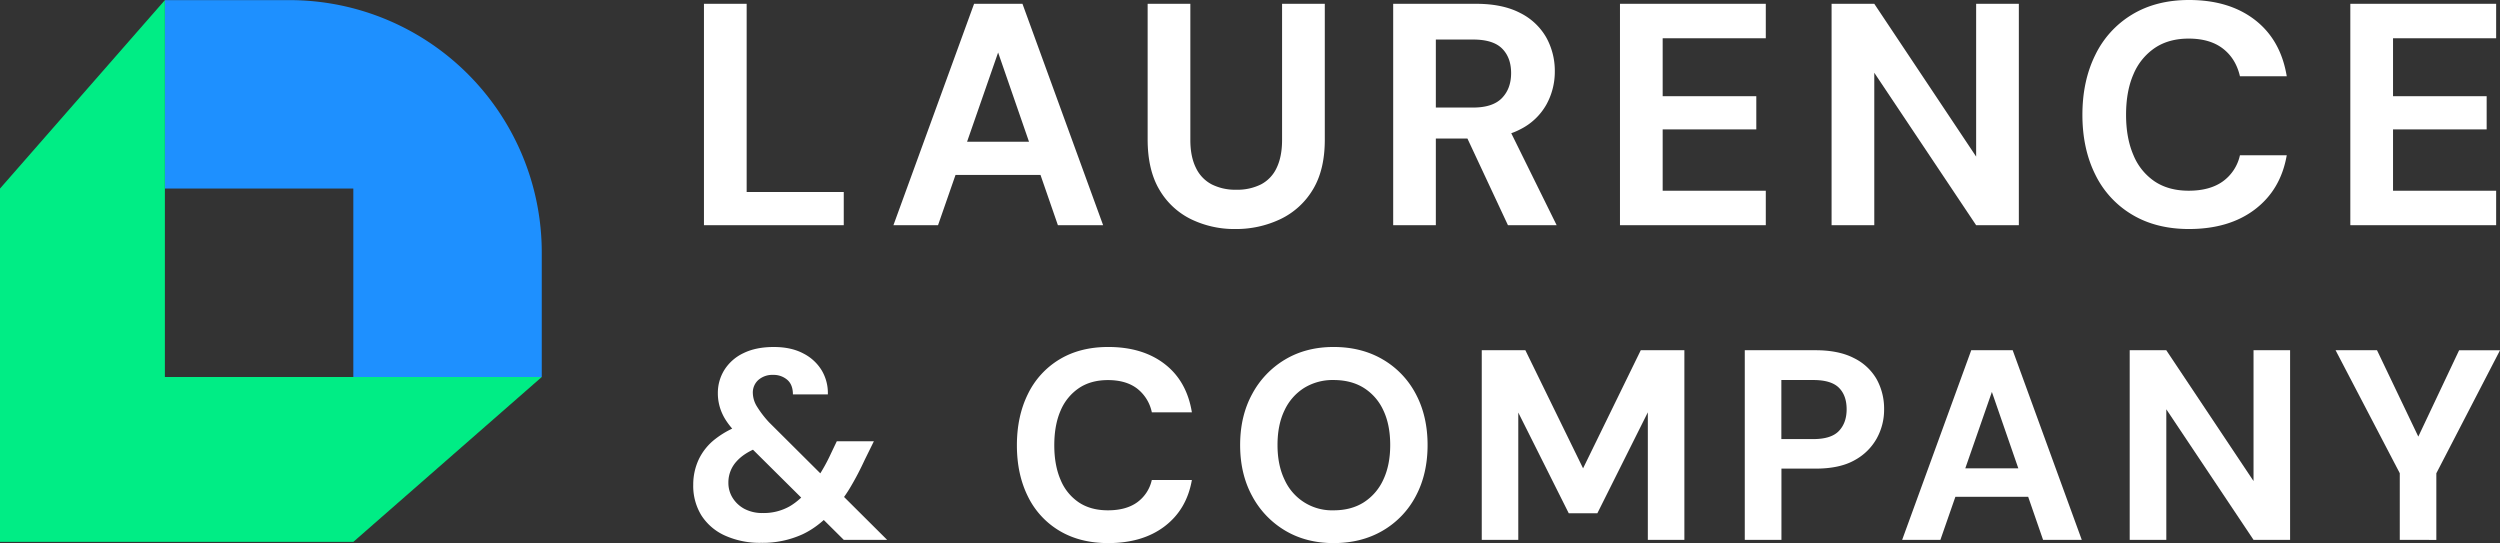
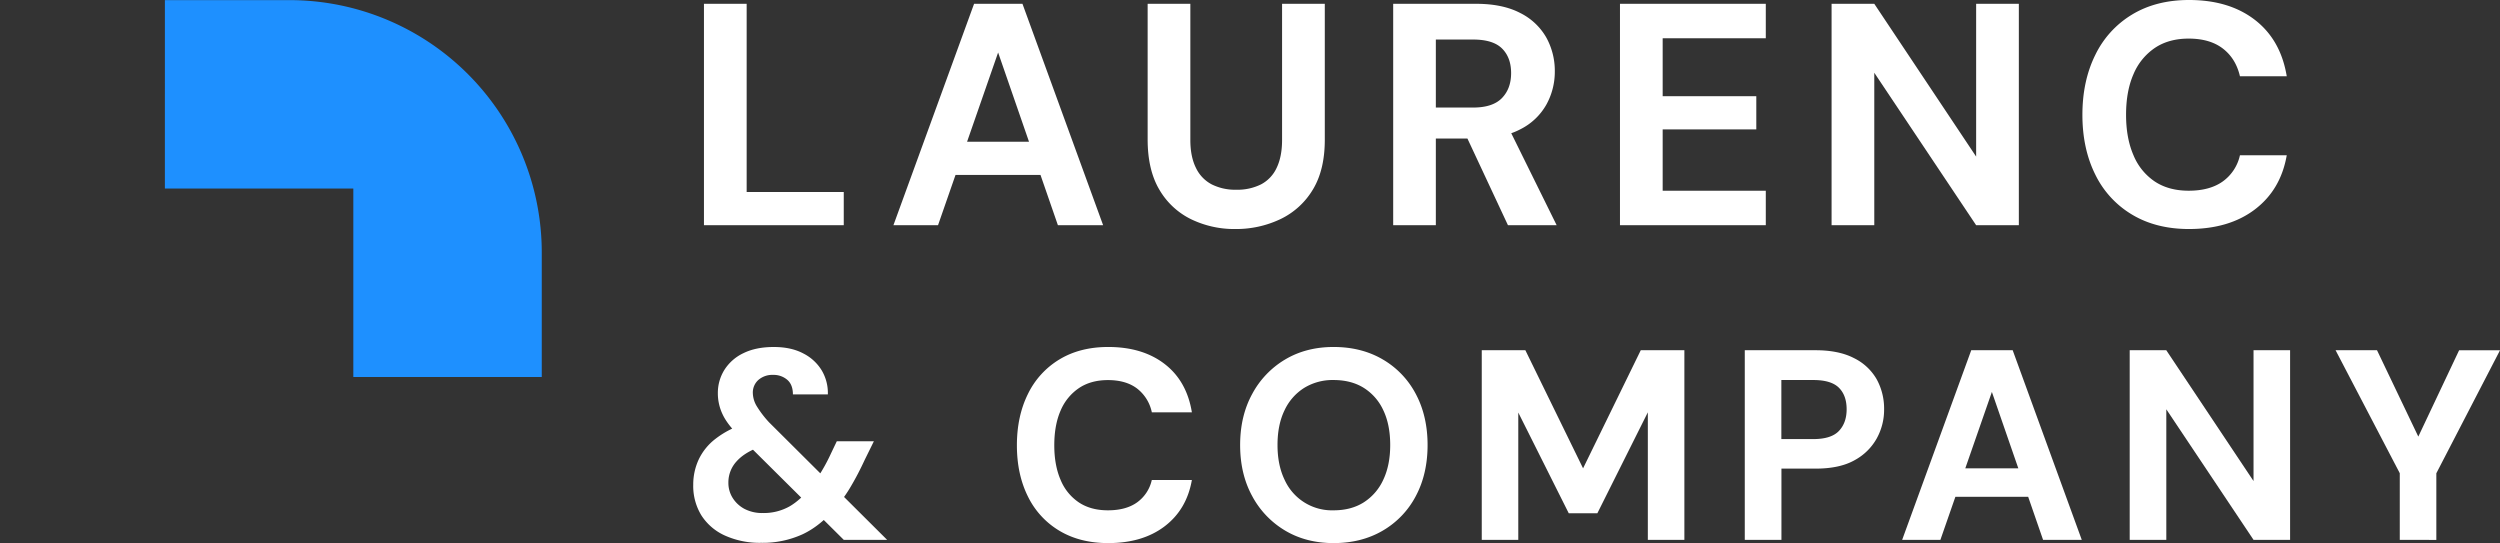
<svg xmlns="http://www.w3.org/2000/svg" viewBox="0 0 1485.89 322.79">
  <rect x="0" y="0" width="1485.89" height="322.79" fill="#333333" stroke="none" />
  <defs>
    <style>.cls-1{fill:#fff;}.cls-2{fill:#1e90ff;fill-rule:evenodd;}.cls-3{fill:#00ed85;}</style>
  </defs>
  <g id="Layer_2" data-name="Layer 2">
    <path class="cls-1" d="M421,136.79V5.19h25.38V117.05h57.71v19.74Z" transform="translate(-2.6 -2.93)" />
    <path class="cls-1" d="M533.61,136.79,581.55,5.19h28.76l47.94,131.6H631.37L595.84,34.14,560.12,136.79Zm21-29.89,6.77-19.74h66.93l6.58,19.74Z" transform="translate(-2.6 -2.93)" />
    <path class="cls-1" d="M736.83,139.05a58.89,58.89,0,0,1-26.32-5.83,44.37,44.37,0,0,1-18.8-17.49q-6.94-11.66-7-29.7V5.19h25.38v81q0,9.78,3.29,16.45a21.41,21.41,0,0,0,9.4,9.87,31.05,31.05,0,0,0,14.57,3.19,31.54,31.54,0,0,0,14.76-3.19,21,21,0,0,0,9.3-9.87q3.19-6.67,3.2-16.45v-81H790V86q0,18-7.15,29.7a45.09,45.09,0,0,1-19.26,17.49A61.16,61.16,0,0,1,736.83,139.05Z" transform="translate(-2.6 -2.93)" />
    <path class="cls-1" d="M830.65,136.79V5.19H879.9q15.79,0,26.23,5.45a36.56,36.56,0,0,1,15.51,14.57,40.89,40.89,0,0,1,5.07,20.21,40.36,40.36,0,0,1-5,19.65,36.37,36.37,0,0,1-15.41,14.66q-10.44,5.55-26.79,5.55H856v51.51ZM856,66.85h22.18q11.65,0,17.11-5.64t5.45-14.85q0-9.21-5.36-14.57t-17.2-5.36H856Zm42.86,69.94-27.07-57.9h27.44l28.58,57.9Z" transform="translate(-2.6 -2.93)" />
    <path class="cls-1" d="M965.44,136.79V5.19h86.67V25.68H990.82V60.09h55.65V79.83H990.82V116.3h61.29v20.49Z" transform="translate(-2.6 -2.93)" />
    <path class="cls-1" d="M1091.21,136.79V5.19h25.38L1177.13,96V5.19h25.38v131.6h-25.38l-60.54-90.62v90.62Z" transform="translate(-2.6 -2.93)" />
    <path class="cls-1" d="M1303.65,139.05q-19.56,0-33.84-8.56a56.4,56.4,0,0,1-21.9-23.87q-7.62-15.33-7.62-35.44t7.62-35.53a56.91,56.91,0,0,1,21.9-24.07q14.28-8.64,33.84-8.65,23.88,0,39.2,11.85t18.89,33.46h-27.82q-2.45-10.53-10.15-16.45t-20.31-5.92q-11.84,0-20.11,5.55A35.26,35.26,0,0,0,1270.66,47q-4.42,10.06-4.42,24.16,0,13.91,4.42,24.06a34.64,34.64,0,0,0,12.69,15.61q8.26,5.45,20.11,5.45,12.6,0,20.31-5.55a26,26,0,0,0,10.15-15.51h27.82q-3.57,20.49-18.89,32.15T1303.65,139.05Z" transform="translate(-2.6 -2.93)" />
-     <path class="cls-1" d="M1399.53,136.79V5.19h86.67V25.68h-61.29V60.09h55.65V79.83h-55.65V116.3h61.29v20.49Z" transform="translate(-2.6 -2.93)" />
    <path class="cls-1" d="M455,325.56a50.27,50.27,0,0,1-21.42-4.27,32.32,32.32,0,0,1-14.08-12A33.43,33.43,0,0,1,414.63,291a35.21,35.21,0,0,1,3.22-14.9,33.62,33.62,0,0,1,10.06-12.39A53.37,53.37,0,0,1,444.73,255l8-2.57L462.6,266,455,268.24q-9.66,3.39-14.57,8.86a18.44,18.44,0,0,0-4.91,12.72,16.76,16.76,0,0,0,2.57,9.1,18.53,18.53,0,0,0,7.09,6.52A22.64,22.64,0,0,0,456,307.85a31.18,31.18,0,0,0,15.86-3.94q6.84-3.95,13.28-12.32,2.91-3.87,5.8-8.61a105.79,105.79,0,0,0,5.64-10.71l3.38-7.08H522l-5.47,11.1q-3.87,8.38-8,15.38A80.25,80.25,0,0,1,499.8,304q-9.18,11.26-20.05,16.42A57.05,57.05,0,0,1,455,325.56Zm49.1-1.77L442.8,262.93q-7.57-7.24-10.54-13.36a29,29,0,0,1-3-12.88,25.81,25.81,0,0,1,3.94-14,27,27,0,0,1,11.35-9.9q7.41-3.63,18-3.62,10.31,0,17.55,3.86a27.06,27.06,0,0,1,11,10.22,26.36,26.36,0,0,1,3.54,14.09H473.87q0-5.79-3.38-8.69a12.41,12.41,0,0,0-8.37-2.9,12.57,12.57,0,0,0-8.77,3,10,10,0,0,0-3.3,7.81,15.79,15.79,0,0,0,2.49,8.05,60.29,60.29,0,0,0,7.17,9.34l70.19,69.87Z" transform="translate(-2.6 -2.93)" />
    <path class="cls-1" d="M661.28,325.72q-16.75,0-29-7.32A48.4,48.4,0,0,1,613.54,298Q607,284.83,607,267.6t6.52-30.43a48.82,48.82,0,0,1,18.76-20.61q12.23-7.4,29-7.4,20.44,0,33.57,10.14T711,248H687.2a24,24,0,0,0-8.7-14.09q-6.6-5.07-17.38-5.07-10.15,0-17.23,4.75A30.25,30.25,0,0,0,633,246.91q-3.78,8.61-3.78,20.69,0,11.91,3.78,20.61a29.65,29.65,0,0,0,10.87,13.36q7.08,4.68,17.23,4.67,10.78,0,17.38-4.75a22.29,22.29,0,0,0,8.7-13.28H711q-3.06,17.55-16.18,27.53T661.28,325.72Z" transform="translate(-2.6 -2.93)" />
    <path class="cls-1" d="M795.23,325.72q-16.26,0-28.74-7.4a52.73,52.73,0,0,1-19.64-20.53q-7.17-13.12-7.17-30.35t7.17-30.35a52.73,52.73,0,0,1,19.64-20.53q12.48-7.4,28.74-7.4,16.57,0,29.22,7.4a51.36,51.36,0,0,1,19.64,20.53q7,13.13,7,30.35t-7,30.35a51.36,51.36,0,0,1-19.64,20.53Q811.81,325.72,795.23,325.72Zm0-19.48q10.46,0,17.95-4.75a31.31,31.31,0,0,0,11.59-13.44q4.11-8.7,4.11-20.61,0-12.08-4.11-20.69a30.87,30.87,0,0,0-11.59-13.28q-7.48-4.66-17.95-4.67a32.34,32.34,0,0,0-17.47,4.67,31.37,31.37,0,0,0-11.67,13.28q-4.2,8.61-4.19,20.69,0,11.91,4.19,20.61a30.86,30.86,0,0,0,29.14,18.19Z" transform="translate(-2.6 -2.93)" />
    <path class="cls-1" d="M883.29,323.79V211.09h25.92l34.3,70.2,34.29-70.2h25.92v112.7H982V248l-30,60H935L905,248.12v75.67Z" transform="translate(-2.6 -2.93)" />
    <path class="cls-1" d="M1039.62,323.79V211.09h42q13.84,0,22.87,4.67A31.47,31.47,0,0,1,1118,228.32a36.23,36.23,0,0,1,4.43,18,35.19,35.19,0,0,1-4.35,17.14,33,33,0,0,1-13.2,13q-8.86,5-23.19,5h-20.28v42.34Zm21.74-59.89h19q10.62,0,15.21-4.83t4.59-12.88q0-8.22-4.59-12.8t-15.21-4.59h-19Z" transform="translate(-2.6 -2.93)" />
    <path class="cls-1" d="M1133.16,323.79l41.06-112.7h24.63l41.06,112.7h-23l-30.42-87.91-30.6,87.91Zm18-25.6,5.79-16.9h57.32l5.63,16.9Z" transform="translate(-2.6 -2.93)" />
    <path class="cls-1" d="M1268.4,323.79V211.09h21.74L1342,288.85V211.09h21.73v112.7H1342l-51.84-77.6v77.6Z" transform="translate(-2.6 -2.93)" />
    <path class="cls-1" d="M1428.92,323.79V284.18l-38.16-73.09h24.63L1442.12,267h-4.35l26.41-55.87h24.31l-37.84,73.09v39.61Z" transform="translate(-2.6 -2.93)" />
  </g>
  <g id="Layer_1" data-name="Layer 1">
    <g id="Layer_3" data-name="Layer 3">
-       <path class="cls-2" d="M174.6,3h-74V115h112V227h112V153A150,150,0,0,0,174.6,3Z" transform="translate(-2.6 -2.93)" />
-       <path class="cls-3" d="M2.6,115l98-112V227h224l-112,98H2.6Z" transform="translate(-2.6 -2.93)" />
+       <path class="cls-2" d="M174.6,3h-74V115h112V227h112V153A150,150,0,0,0,174.6,3" transform="translate(-2.6 -2.93)" />
    </g>
  </g>
</svg>